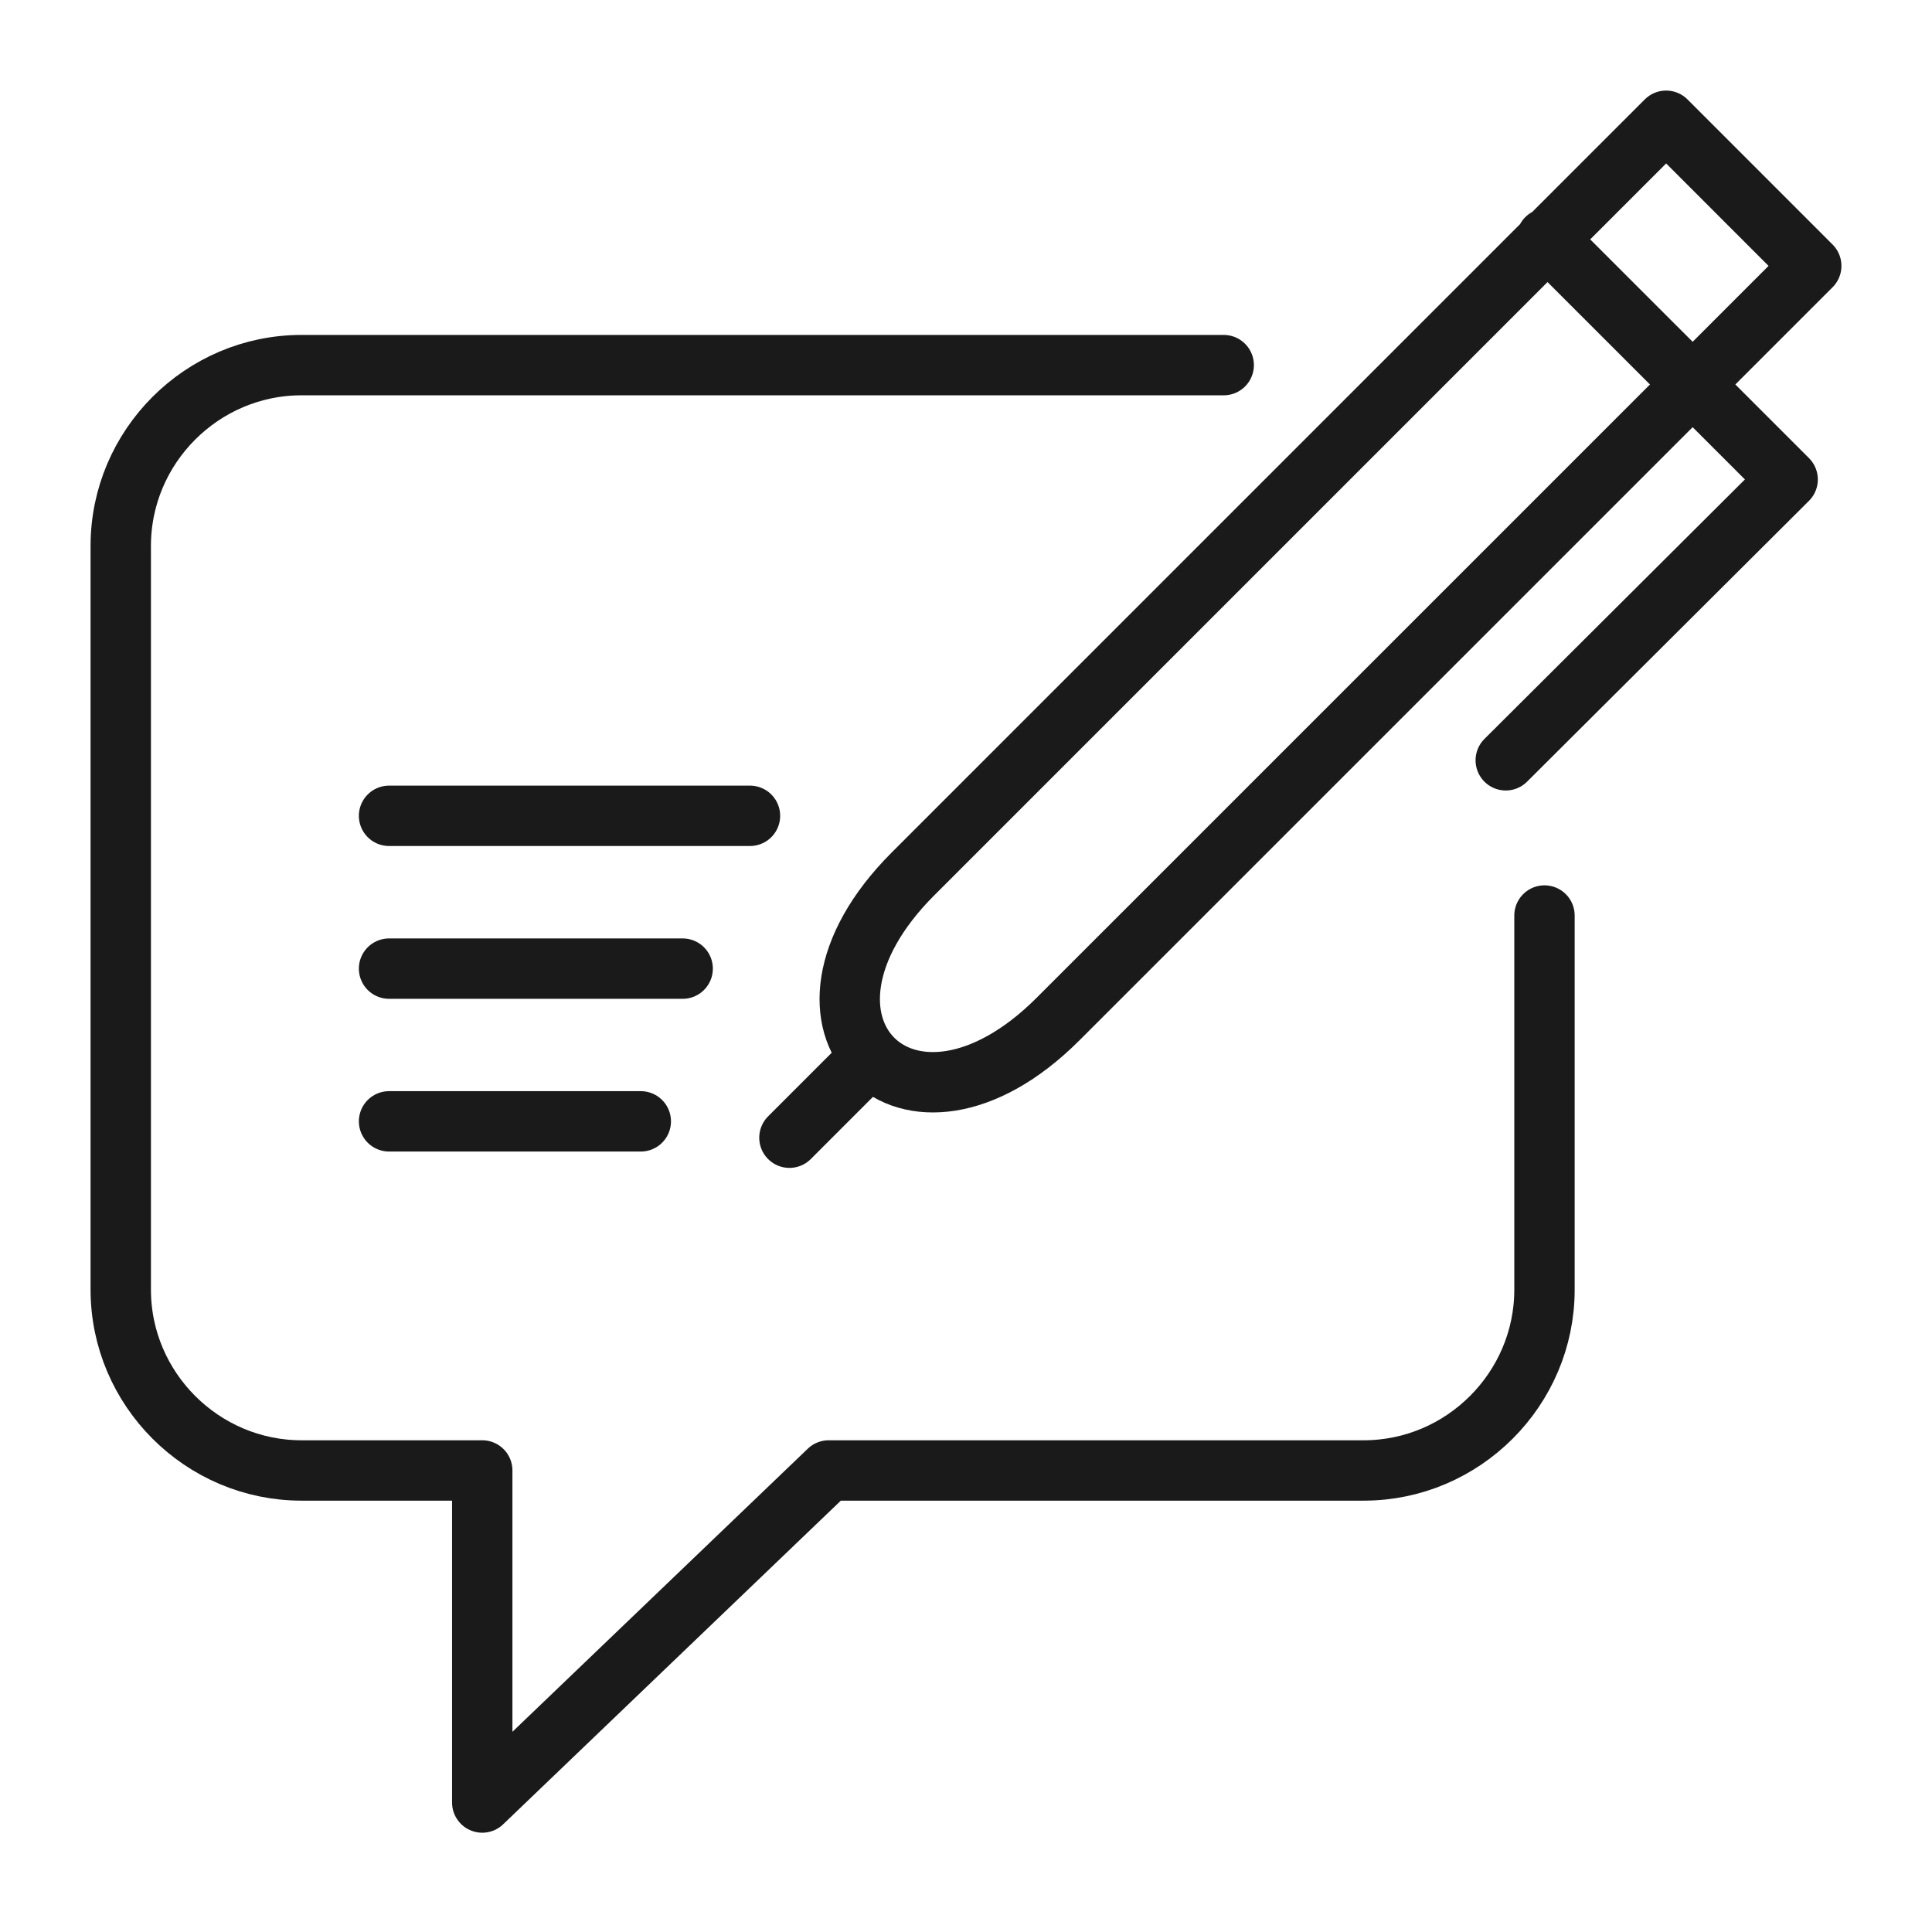
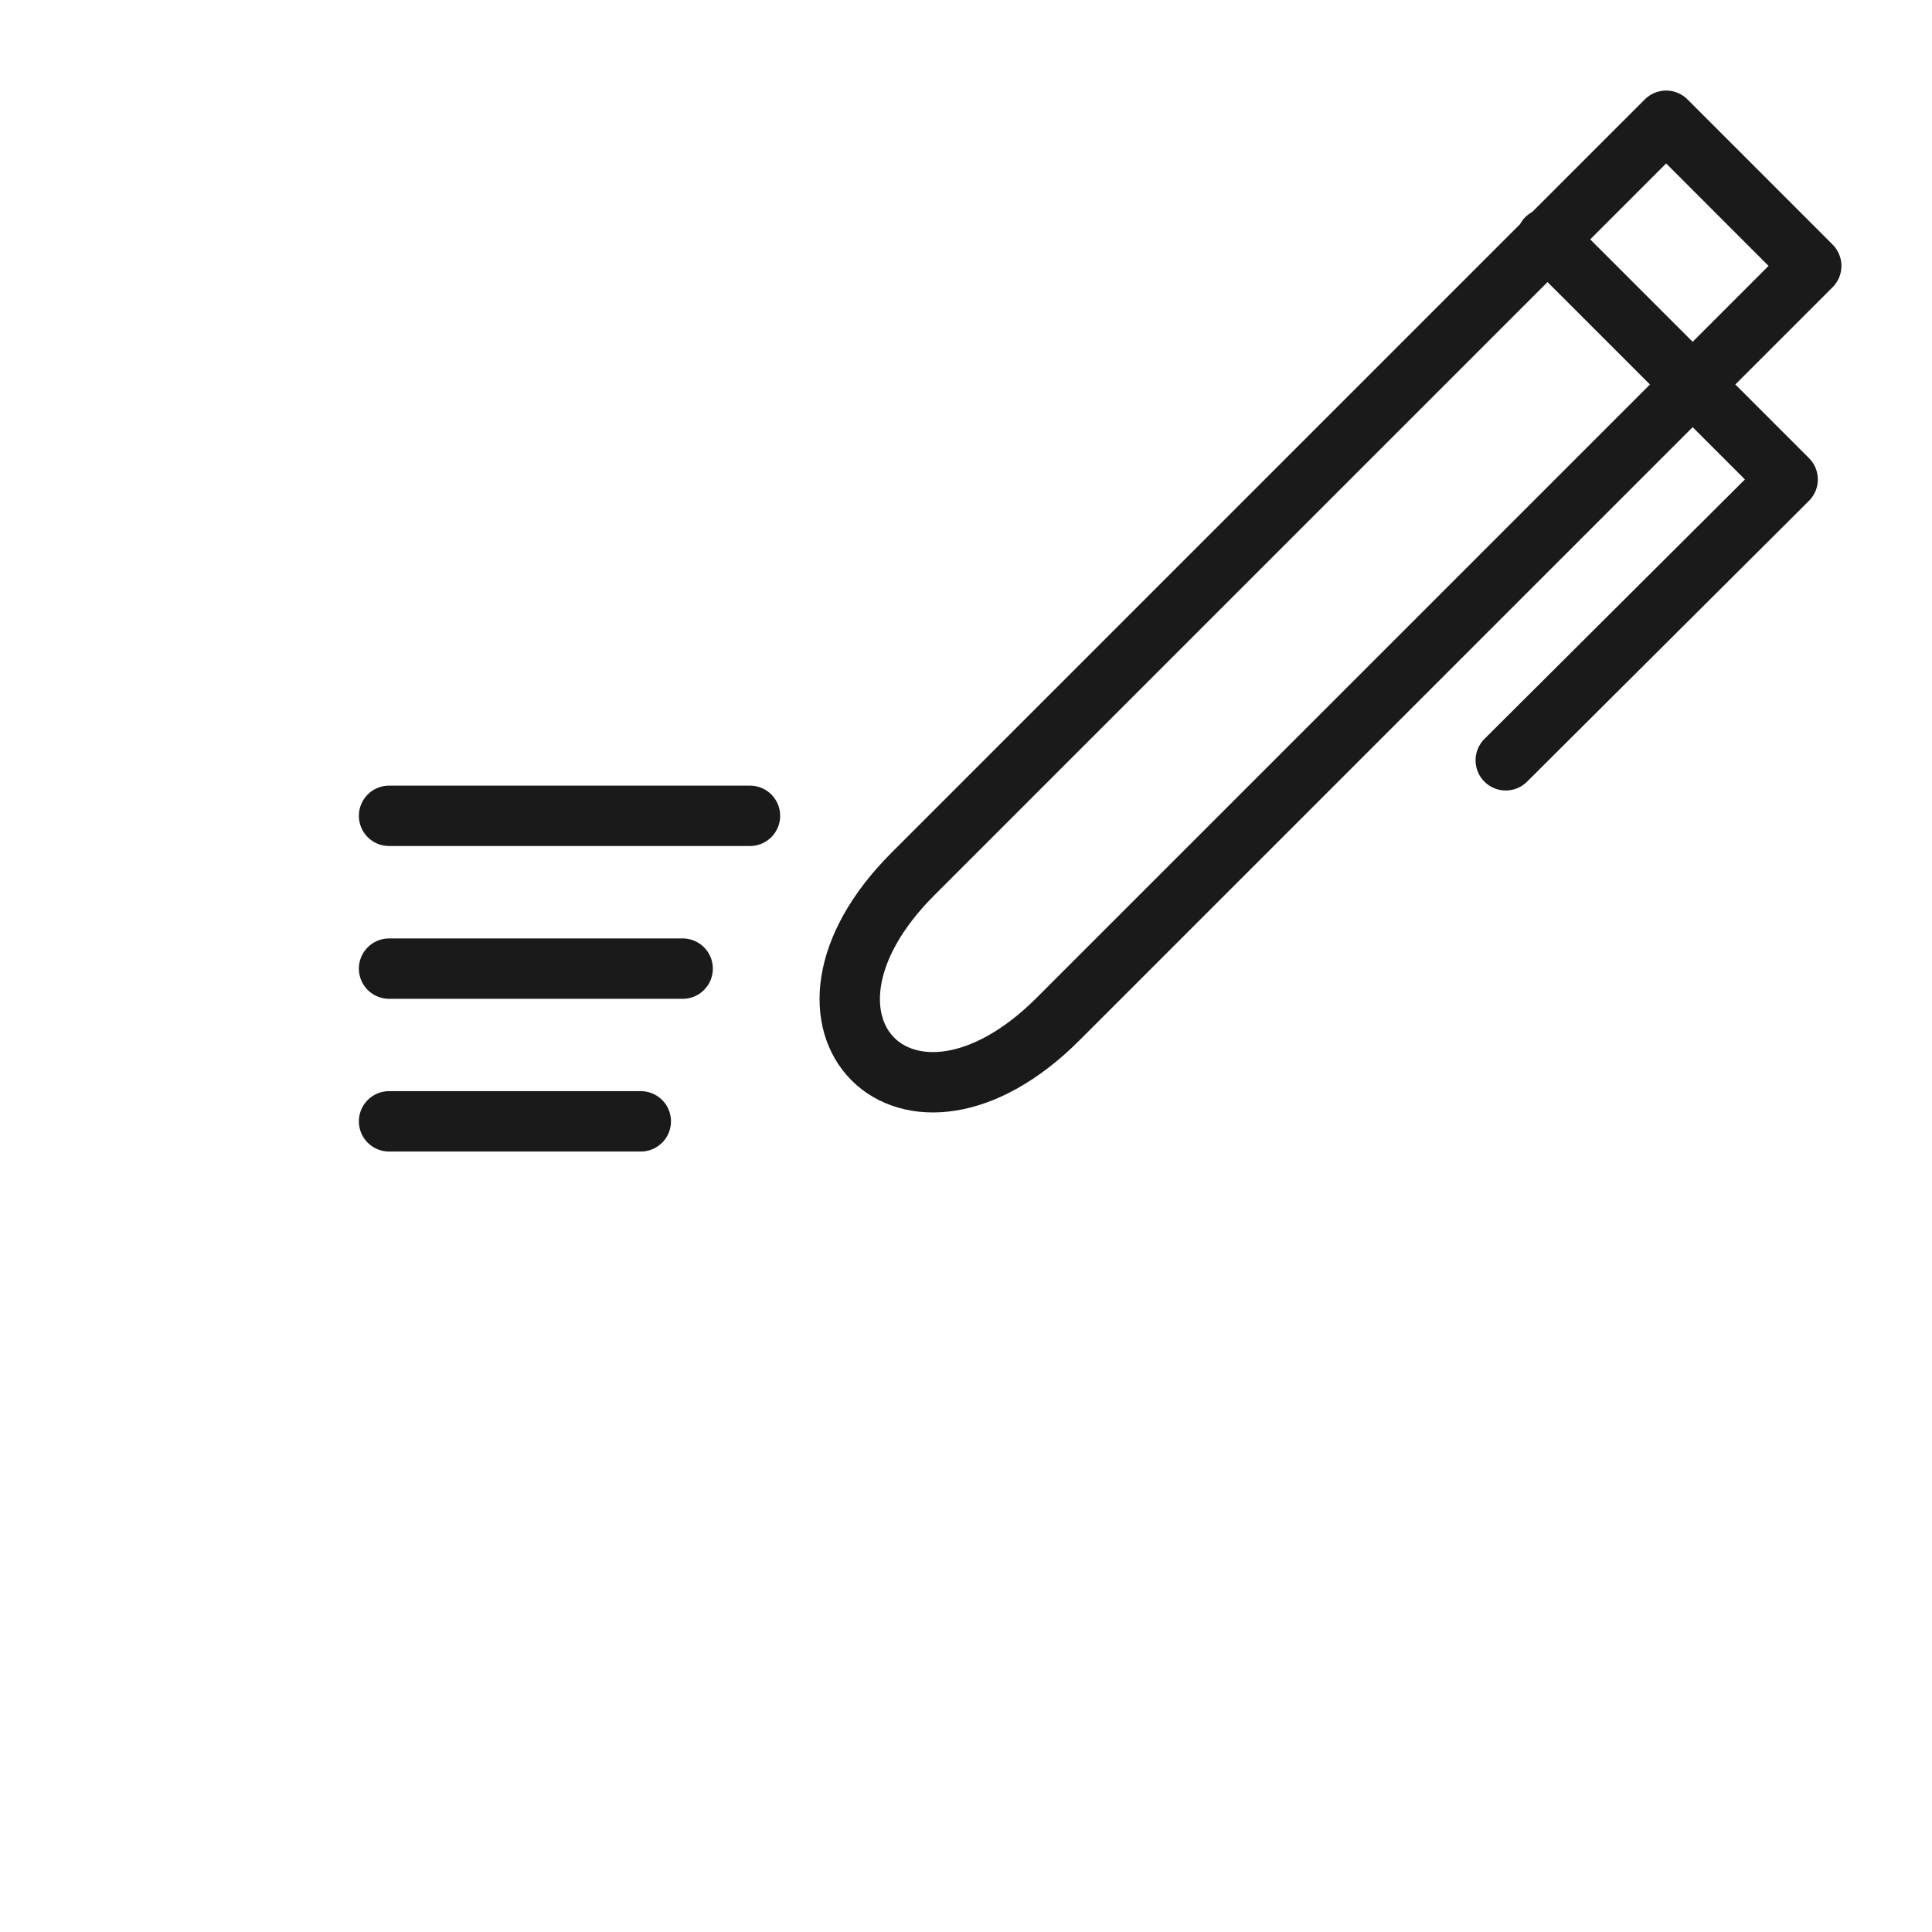
<svg xmlns="http://www.w3.org/2000/svg" width="64" height="64" viewBox="0 0 64 64" fill="none">
-   <path d="M40.537 12.095H9.988C6.695 12.095 4 14.79 4 18.083V42.722C4 46.016 6.697 48.711 9.988 48.711H15.975V59.711L27.452 48.711H45.174C48.466 48.711 51.163 46.014 51.163 42.722V30.328" stroke="#1A1A1A" stroke-width="2" stroke-linecap="round" stroke-linejoin="round" />
  <path d="M12.888 27.025H24.844M12.888 32.087H22.614M12.888 37.146H21.227" stroke="#1A1A1A" stroke-width="2" stroke-linecap="round" stroke-linejoin="round" />
-   <path d="M49.88 25.186L59.218 15.883L51.234 7.9M26.151 37.688L28.838 35.001M55.193 4L60 8.808L35.051 33.756C30.077 38.73 25.27 33.923 30.244 28.949L55.193 4Z" stroke="#1A1A1A" stroke-width="2" stroke-linecap="round" stroke-linejoin="round" />
+   <path d="M49.88 25.186L59.218 15.883L51.234 7.9M26.151 37.688M55.193 4L60 8.808L35.051 33.756C30.077 38.73 25.27 33.923 30.244 28.949L55.193 4Z" stroke="#1A1A1A" stroke-width="2" stroke-linecap="round" stroke-linejoin="round" />
</svg>